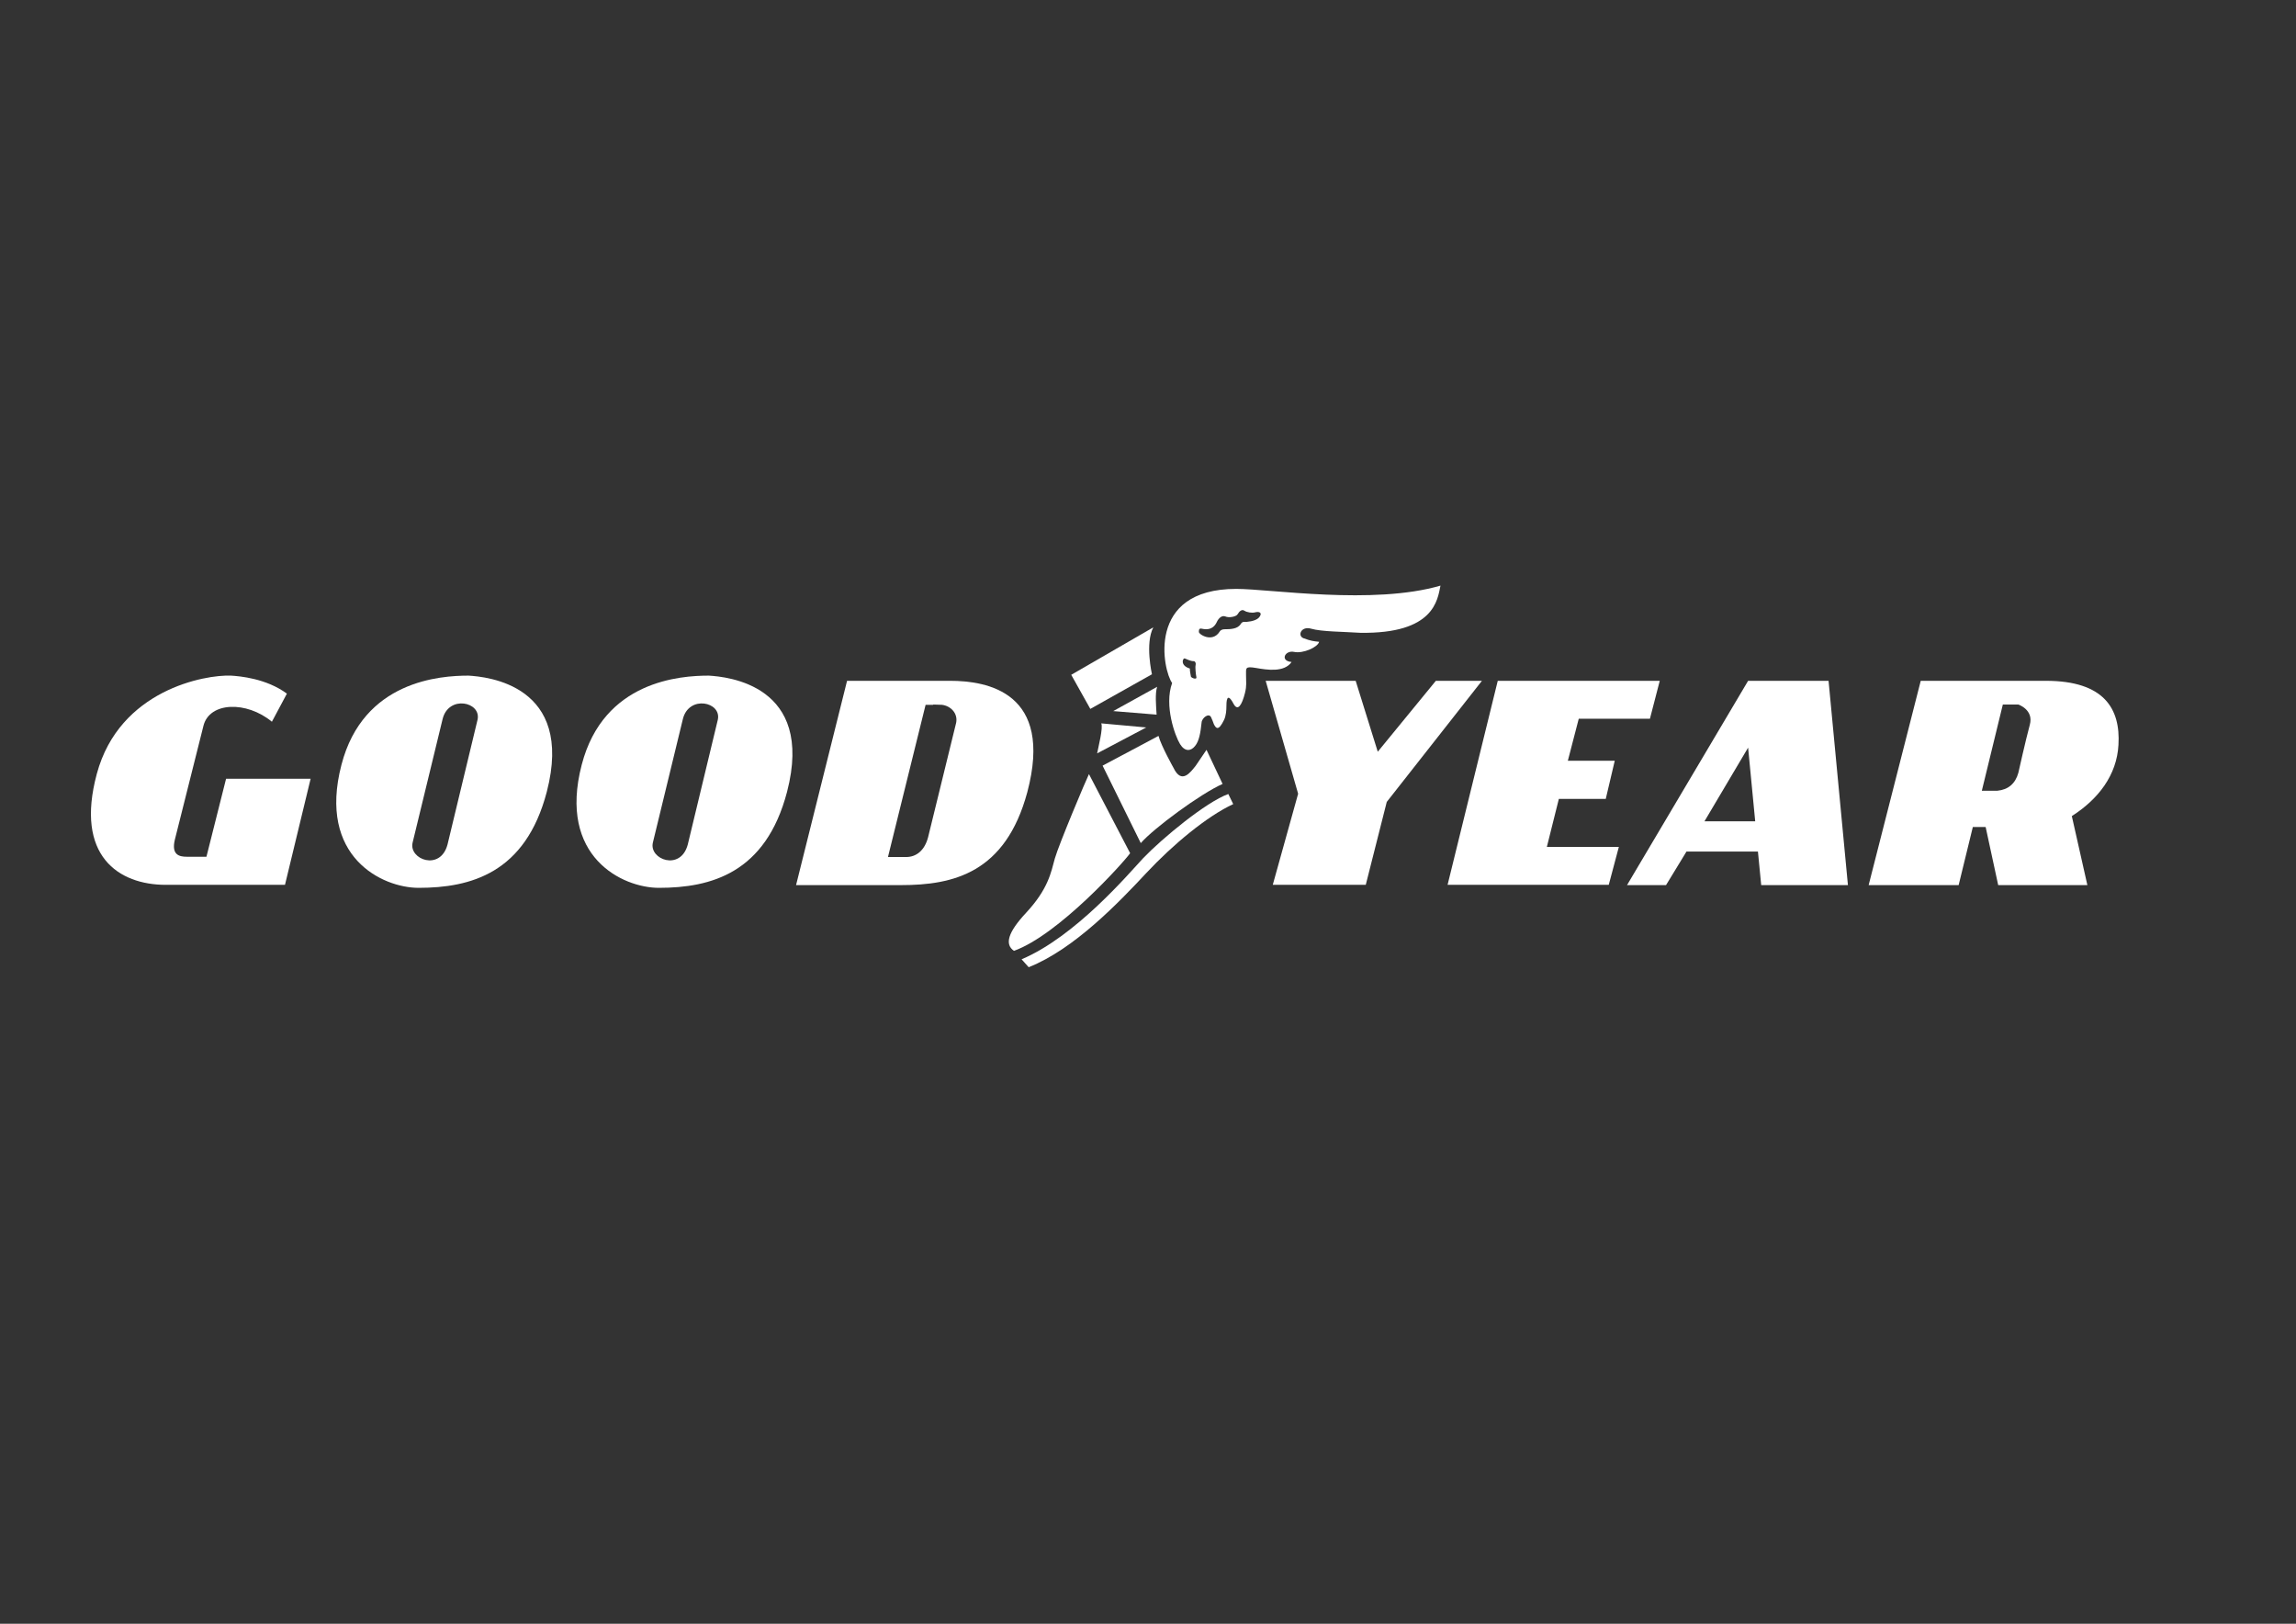
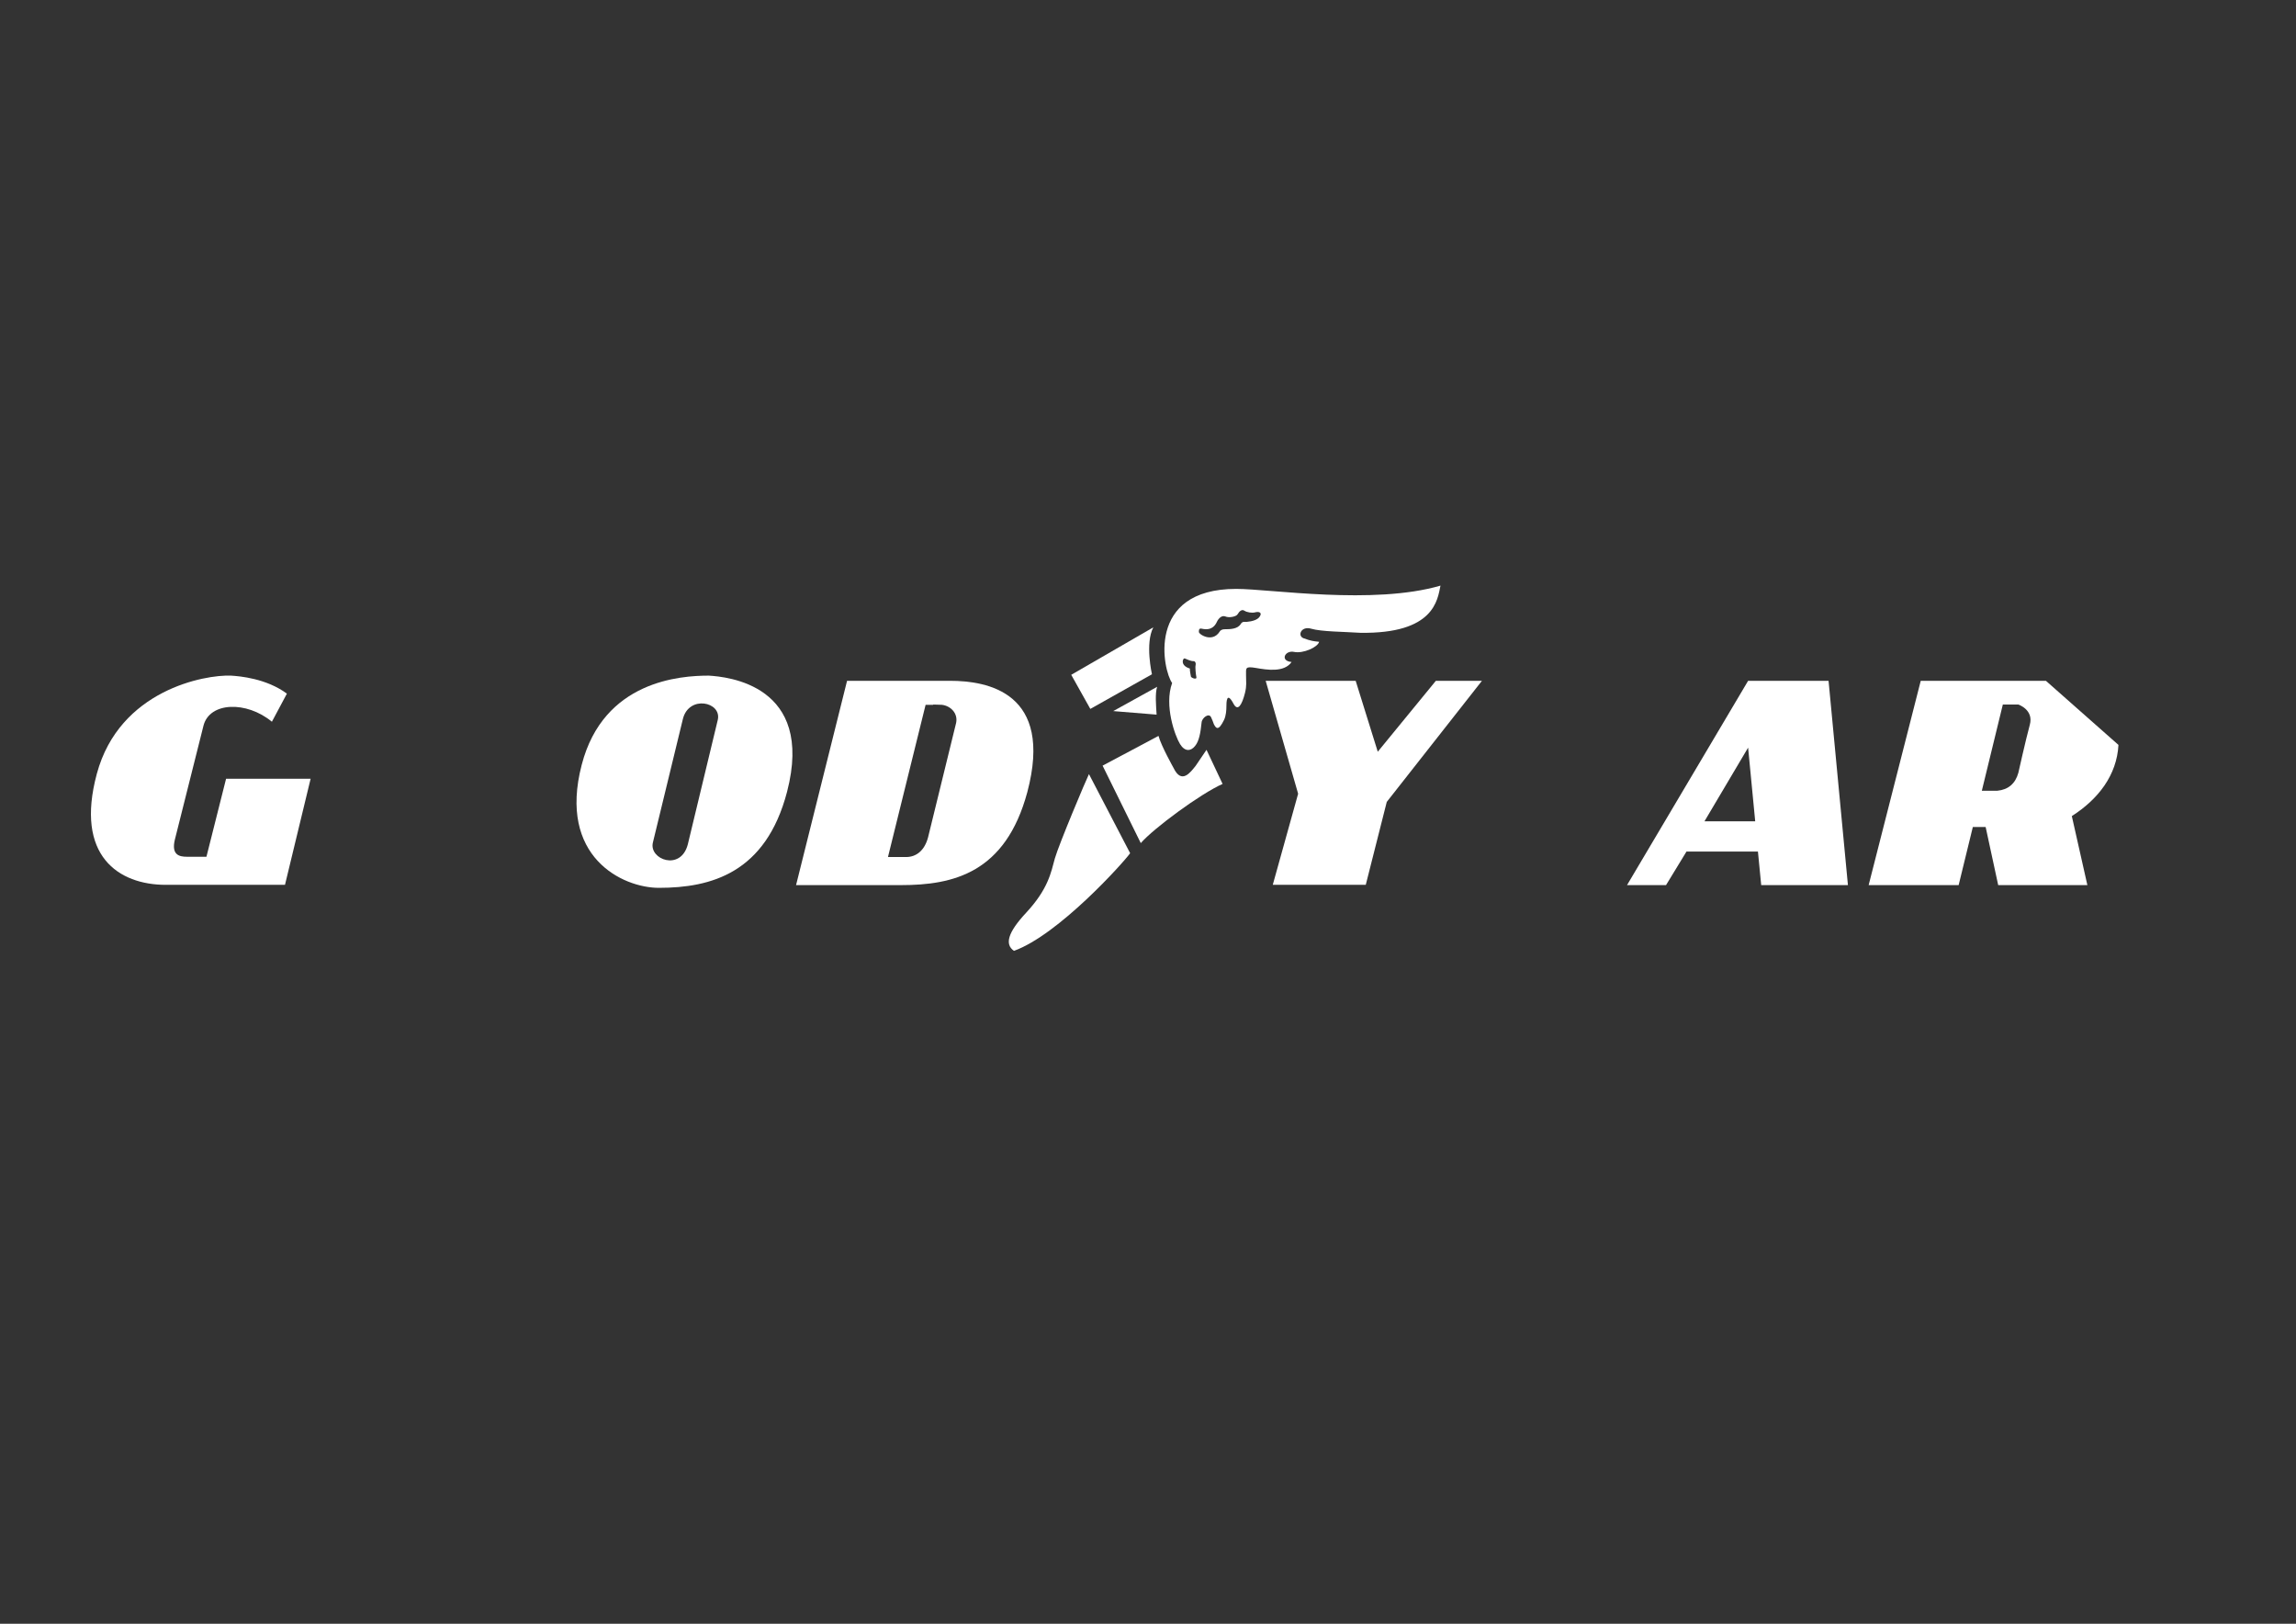
<svg xmlns="http://www.w3.org/2000/svg" version="1.1" id="Layer_1" x="0px" y="0px" viewBox="0 0 841.9 595.3" style="enable-background:new 0 0 841.9 595.3;" xml:space="preserve">
  <rect x="0" y="0" width="841.9" height="595.3" fill="#333333" stroke="none" />
  <style type="text/css">
	.st0{fill:#FFFFFF;}
</style>
-   <polygon class="st0" points="549.2,249.6 608.6,249.6 605,263.5 578.9,263.5 574.9,278.9 592.1,278.9 588.8,292.9 571.6,292.9   567.2,310.5 593.6,310.5 589.9,324.4 530.8,324.4 " />
  <polygon class="st0" points="466.7,324.4 476,291 464.1,249.6 497.1,249.6 505.2,275.6 526.5,249.6 543.4,249.6 508.5,294   500.8,324.4 " />
  <path class="st0" d="M392.8,247.4l7,12.5l22.6-12.7c0,0-2.6-11.3,0.5-17.2L392.8,247.4z" />
  <path class="st0" d="M408.2,260.7l16.1-8.9c-0.8,2.5-0.4,6.7-0.2,10.2L408.2,260.7z" />
-   <path class="st0" d="M403.8,265.2l16.5,1.5l-18,9.5C402.7,274,404.6,266.7,403.8,265.2z" />
  <path class="st0" d="M399.3,283.8l15.1,29c-2.4,3.4-26.2,29.9-42.6,35.8c-3.5-2.4-2.2-6.8,4.4-13.9c8.2-8.8,9.2-14.9,10.6-20  C388.3,309.5,398.2,286,399.3,283.8z" />
  <path class="st0" d="M404.3,280.7l14,28.4c4.8-5.5,21.9-18.1,30-21.7l-5.9-12.5l-4,5.9c-1.8,2.2-5.1,7-8.1,0.7c0,0-4.5-8-5.5-11.7  L404.3,280.7z" />
-   <path class="st0" d="M374.6,351.7c19.8-8.4,39.1-31.2,44.6-37.1c7-7.3,23.1-20.6,31.2-23.5l1.8,3.7c-9.5,4.4-22,14.7-31.9,25.3  c-9.9,10.6-26.4,27.9-43.1,34.5L374.6,351.7z" />
  <path class="st0" d="M453.3,215.9c-33.4,0-26.8,30.1-23.5,34.5c-3,8.3,1.1,19.5,2.9,22.4c1.8,2.9,4,2.6,5.5,0.7  c1.5-1.8,2-4.8,2.4-8.6c0.1-1.7,2.7-3.7,3.5-1.9c0.4,0.8,0.7,1.7,1,2.5c0.8,1.6,1.7,2.6,3.7-1.5c0.8-1.6,0.9-3.8,0.9-5.1  c0-1.1,0-5.8,2.6-0.9c1.6,3,3.1,0.4,4.2-3.9c0.7-2.8,0.4-4,0.4-6.6c0-2.6-0.4-3.3,3.7-2.6c4,0.7,10.3,1.7,13-2.2  c-4.4-0.4-2.4-4.4,0.9-3.7c3.3,0.7,8.7-1.7,9.2-3.7c-1.9-0.2-3-0.3-5.7-1.3c-2.4-0.9-0.9-4.6,2.8-3.5c3.7,1.1,12.1,1.1,18,1.5  c27.2,0.4,28.3-12.1,29.4-17.3C503.5,221.9,465.8,215.9,453.3,215.9z M436.7,248.1c0-0.1-0.5-2.4-0.4-3c-3.7-1.1-2.6-3.9-1.9-3.7  c0.7,0.2,2,1,3.3,1c0.6,0,0.9,0.8,0.7,1.5c-0.2,0.8,0.1,3.5,0.3,4.4C438.9,249.2,437.1,248.7,436.7,248.1z M462,225.9  c-0.7,1.3-2.7,1.9-4.9,2.1c-0.9,0-1.5-0.2-2.1,0.7c-1.1,1.9-3.7,2-6.1,2c-0.7,0-1.5,0.4-1.7,0.9c-2.7,4.2-7.8,0.9-7.6,0  c0-0.9,0.2-1.3,1.1-1.1c3.6,0.8,4.9-1.2,5.5-2.5c0.6-1.3,1.8-2.5,3.1-2c1.3,0.6,4,0.1,4.5-0.8c0.7-1.2,1.6-1.9,2.5-1.3  c0.9,0.6,2.8,0.9,3.9,0.6C461.7,224.1,462.8,224.6,462,225.9z" />
  <path class="st0" d="M60.8,324.4h43.7l9.4-38.9h-31l-7.2,28.6h-7.2c-2.8,0-5.7-0.7-4.4-6.2l10.5-41.8c2.2-8.8,15.8-9.2,25.1-1.5  l5.5-10.3c-7.6-5.6-17.3-6.4-20.5-6.6c-9.5-0.4-40.9,5.2-49.2,36C27.4,313.8,43.5,324.4,60.8,324.4" />
  <path class="st0" d="M348.4,249.6h-37.8l-18.7,74.9h38.5c19.1,0,38.3-4.4,46.3-34.1C386.4,253.8,362,249.6,348.4,249.6z M350.6,265  l-10.3,42c-1.3,4.9-4.4,7.2-8,7.2l-6.7,0l13.8-55.8h2.8v-0.1l3.2,0.1C348.6,258.8,351.3,261.5,350.6,265z" />
  <path class="st0" d="M670.5,249.6H641l-44.4,74.9h14.3l7.5-12.3h26.2l1.2,12.3h31.8L670.5,249.6z M625,301.1l16-27l2.6,27H625z" />
-   <path class="st0" d="M750.2,249.6h-45.9l-19.1,74.9h33l5.2-21.3h4.7l4.6,21.3h32.7l-5.7-25.3c9.7-6.2,16.5-15,17.1-26.1  C777.6,259.8,771.5,249.6,750.2,249.6z M744.3,265.7c-1.5,5.5-4.2,17.6-4.2,17.6c-1.1,4-3.7,6.2-7.7,6.6h-5.7l7.7-31.6  c5.5,0,5.7,0,5.7,0S745.8,260.2,744.3,265.7z" />
+   <path class="st0" d="M750.2,249.6h-45.9l-19.1,74.9h33l5.2-21.3h4.7l4.6,21.3h32.7l-5.7-25.3c9.7-6.2,16.5-15,17.1-26.1  z M744.3,265.7c-1.5,5.5-4.2,17.6-4.2,17.6c-1.1,4-3.7,6.2-7.7,6.6h-5.7l7.7-31.6  c5.5,0,5.7,0,5.7,0S745.8,260.2,744.3,265.7z" />
  <path class="st0" d="M259.9,247.7c-10.3,0-38.6,1.8-46.6,32.7c-8.8,33.8,15,45.1,28.3,45.1c19.1,0,39.2-5.4,47-35.2  C298.8,251,266.5,248.1,259.9,247.7z M263.2,263.9l-11,45.7c-2.6,9.9-14.3,5.5-12.8-0.7l11-45.3  C252.6,254.7,264.7,257.3,263.2,263.9z" />
-   <path class="st0" d="M171.8,247.7c-10.3,0-38.6,1.8-46.6,32.7c-8.8,33.8,15,45.1,28.3,45.1c19.1,0,39.2-5.4,47-35.2  C210.7,251,178.4,248.1,171.8,247.7z M175.1,263.9l-11,45.7c-2.6,9.9-14.3,5.5-12.8-0.7l11-45.3  C164.5,254.7,176.6,257.3,175.1,263.9z" />
</svg>